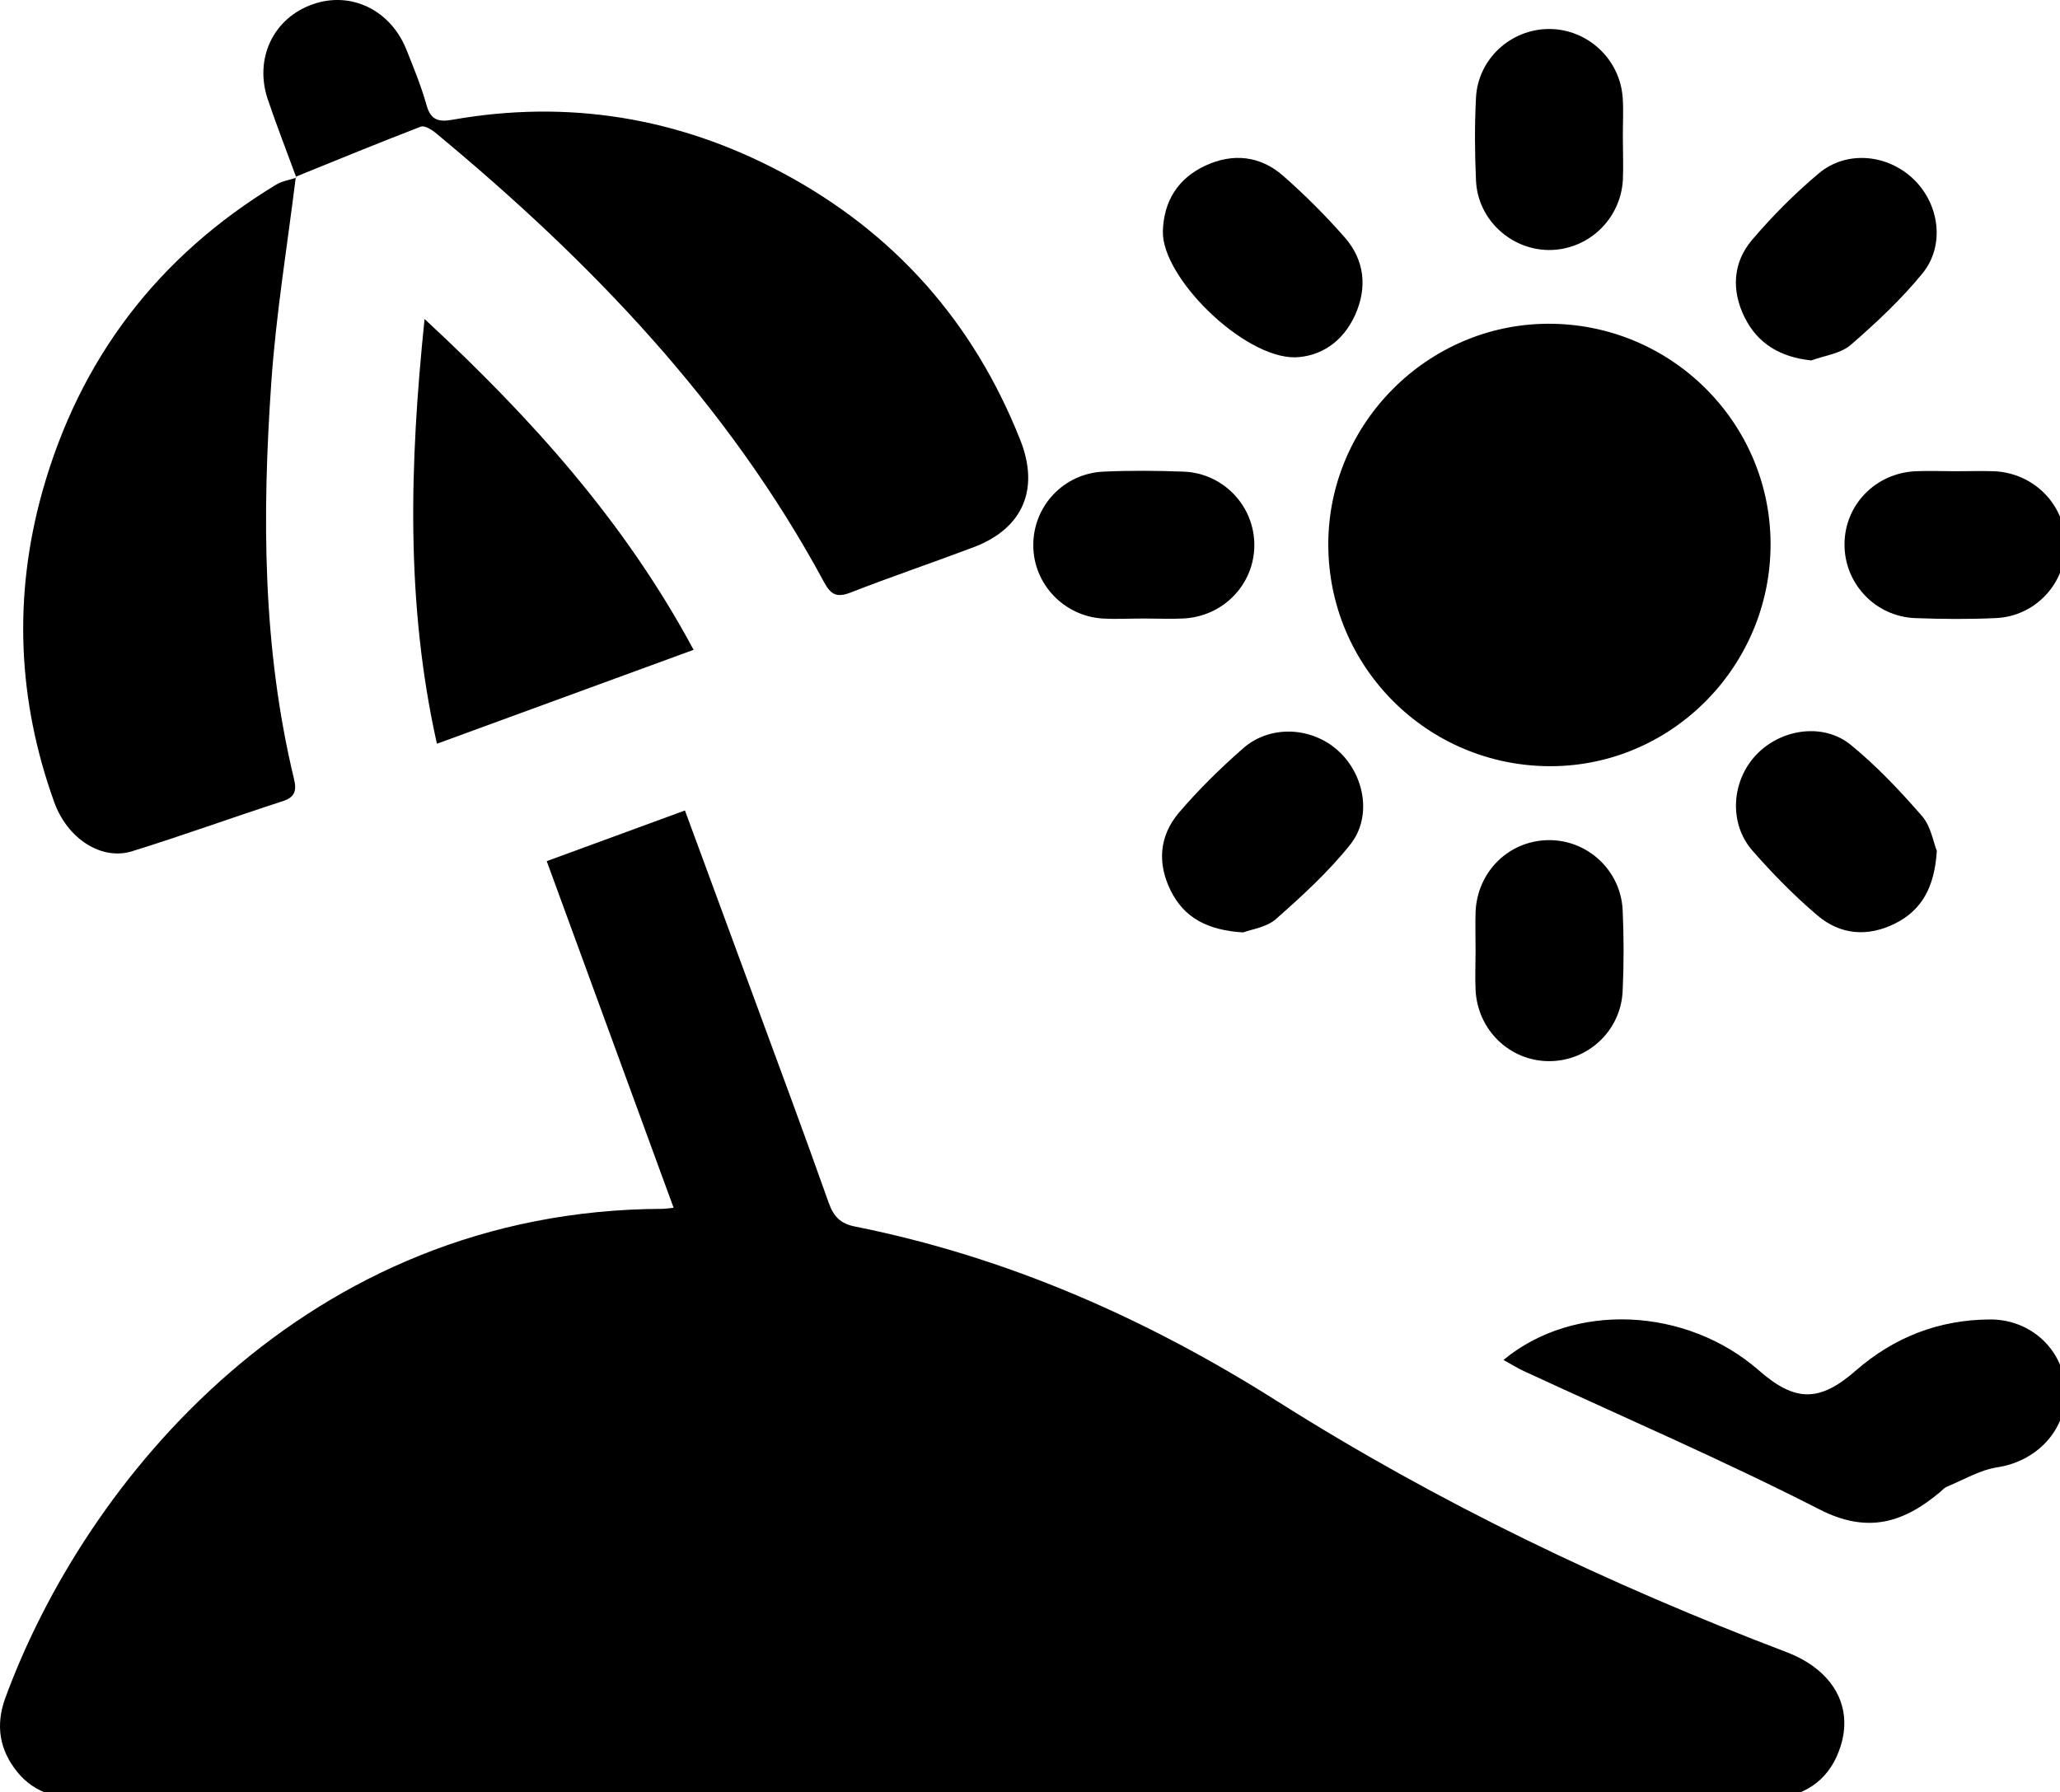
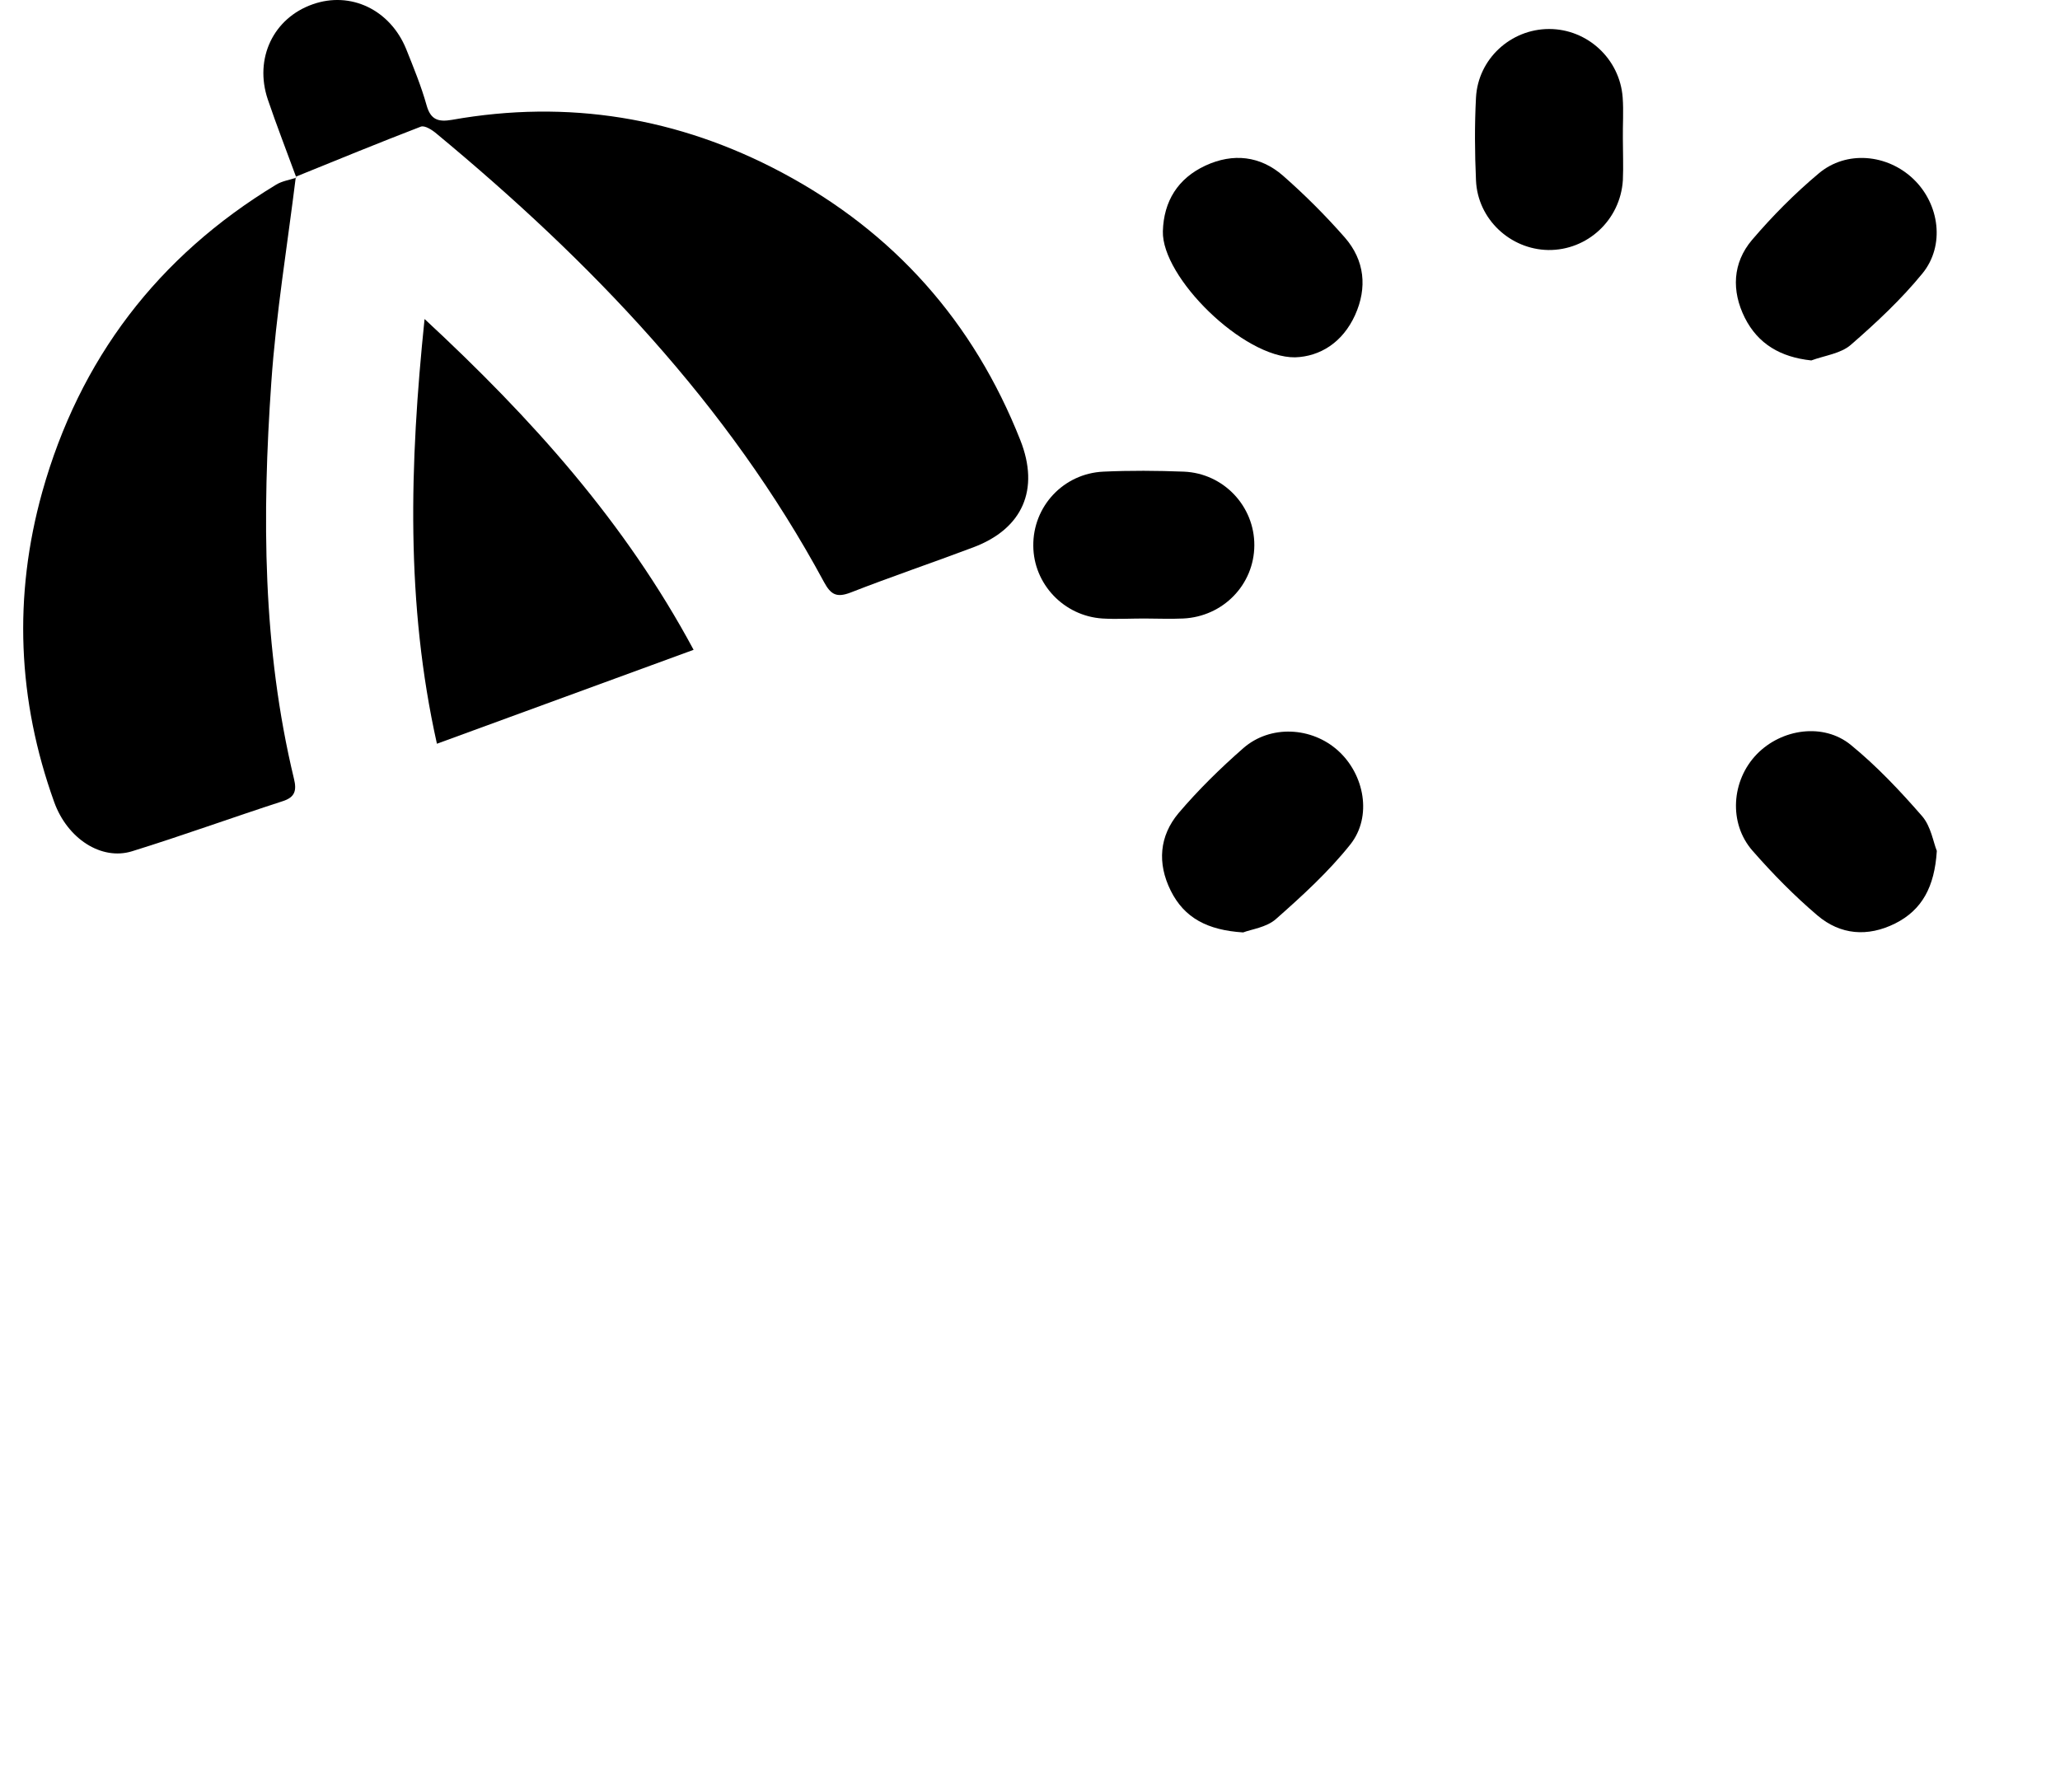
<svg xmlns="http://www.w3.org/2000/svg" width="100" height="87" data-name="Layer 1">
  <g>
    <title>Layer 1</title>
-     <path id="svg_1" d="m32.7,58.638c-2.06,-5.63 -4.09,-11.17 -6.16,-16.83c2.26,-0.83 4.44,-1.63 6.71,-2.46c1.1,2.98 2.16,5.87 3.23,8.77c1.26,3.42 2.53,6.84 3.75,10.28c0.24,0.67 0.57,1.01 1.28,1.15c7.39,1.48 14.14,4.46 20.51,8.49c7.79,4.93 16.09,8.89 24.7,12.17c2.26,0.86 3.26,2.64 2.62,4.6c-0.49,1.51 -1.56,2.31 -3.11,2.51c-0.33,0.04 -0.67,0.02 -1.01,0.02c-26.99,0 -53.98,0 -80.98,0.01c-1.33,0 -2.53,-0.24 -3.4,-1.32c-0.87,-1.07 -1.06,-2.27 -0.59,-3.57c3.85,-10.53 14.57,-23.72 31.92,-23.77c0.11,0 0.22,-0.02 0.52,-0.05l0.01,0z" />
-     <path id="svg_2" d="m75.3,37.198c-5.98,0.02 -10.82,-4.8 -10.82,-10.77c0,-5.85 4.8,-10.68 10.65,-10.71c5.94,-0.03 10.79,4.75 10.82,10.65c0.03,5.93 -4.76,10.81 -10.65,10.83z" />
    <path id="svg_3" d="m14.38,8.608c-0.46,-1.26 -0.95,-2.51 -1.38,-3.78c-0.67,-1.99 0.27,-3.95 2.18,-4.62c1.84,-0.65 3.76,0.26 4.54,2.18c0.36,0.9 0.73,1.8 0.99,2.73c0.2,0.71 0.58,0.81 1.23,0.7c5.63,-1 10.99,-0.12 16.02,2.56c5.44,2.9 9.3,7.25 11.57,12.99c0.95,2.4 0.11,4.3 -2.27,5.2c-1.99,0.75 -4,1.43 -5.97,2.2c-0.68,0.26 -0.96,0.1 -1.29,-0.51c-4.66,-8.64 -11.33,-15.57 -18.81,-21.77c-0.21,-0.18 -0.57,-0.41 -0.76,-0.34c-2.03,0.78 -4.05,1.61 -6.07,2.43l0.03,0.03l-0.01,0z" />
    <path id="svg_4" d="m14.36,8.588c-0.41,3.33 -0.96,6.64 -1.19,9.98c-0.45,6.45 -0.43,12.89 1.1,19.24c0.14,0.57 0.05,0.9 -0.55,1.09c-2.44,0.79 -4.86,1.67 -7.31,2.43c-1.49,0.46 -3.14,-0.61 -3.78,-2.39c-1.78,-4.95 -1.99,-9.99 -0.58,-15.05c1.81,-6.46 5.61,-11.44 11.35,-14.92c0.29,-0.18 0.65,-0.23 0.98,-0.34c0,0 -0.02,-0.03 -0.02,-0.03l0,-0.01z" />
-     <path id="svg_5" d="m72.98,66.028c3.41,-2.83 8.88,-2.58 12.41,0.51c1.76,1.54 2.94,1.54 4.7,0c1.87,-1.63 4.05,-2.47 6.53,-2.48c2.01,0 3.6,1.53 3.65,3.47c0.05,1.9 -1.4,3.42 -3.32,3.71c-0.84,0.13 -1.62,0.6 -2.42,0.93c-0.13,0.05 -0.24,0.17 -0.35,0.27c-1.78,1.49 -3.52,2.04 -5.86,0.84c-4.7,-2.4 -9.55,-4.49 -14.34,-6.71c-0.33,-0.15 -0.64,-0.35 -0.99,-0.54l-0.01,0z" />
    <path id="svg_6" d="m33.67,31.548c-4.21,1.54 -8.25,3.02 -12.46,4.56c-1.52,-6.8 -1.33,-13.56 -0.6,-20.62c5.21,4.83 9.73,9.86 13.06,16.06z" />
    <path id="svg_7" d="m78.78,6.738c0,0.67 0.03,1.34 0,2.01c-0.12,1.93 -1.72,3.41 -3.62,3.39c-1.85,-0.03 -3.43,-1.5 -3.51,-3.38c-0.06,-1.34 -0.07,-2.69 0,-4.02c0.1,-1.88 1.69,-3.33 3.55,-3.33c1.86,0 3.43,1.45 3.57,3.32c0.05,0.67 0,1.34 0.01,2.01z" />
    <path id="svg_8" d="m55.53,30.028c-0.67,0 -1.34,0.04 -2.01,0c-1.88,-0.12 -3.35,-1.68 -3.36,-3.53c-0.02,-1.91 1.46,-3.51 3.4,-3.6c1.3,-0.06 2.61,-0.05 3.91,0c1.93,0.08 3.43,1.68 3.42,3.58c-0.01,1.9 -1.51,3.46 -3.46,3.55c-0.63,0.03 -1.27,0 -1.9,0z" />
-     <path id="svg_9" d="m94.89,22.878c0.63,0 1.27,-0.02 1.9,0c1.95,0.08 3.46,1.63 3.48,3.53c0.02,1.91 -1.46,3.52 -3.4,3.6c-1.3,0.06 -2.61,0.05 -3.91,0c-1.93,-0.08 -3.43,-1.68 -3.42,-3.58c0,-1.91 1.5,-3.46 3.45,-3.55c0.63,-0.03 1.27,0 1.9,0z" />
-     <path id="svg_10" d="m71.63,46.158c0,-0.63 -0.02,-1.27 0,-1.9c0.09,-1.95 1.62,-3.45 3.54,-3.47c1.9,-0.02 3.51,1.47 3.6,3.4c0.06,1.3 0.06,2.61 0,3.91c-0.08,1.94 -1.68,3.43 -3.59,3.42c-1.9,-0.01 -3.46,-1.52 -3.55,-3.46c-0.03,-0.63 0,-1.27 0,-1.9z" />
    <path id="svg_11" d="m87.92,17.498c-1.49,-0.16 -2.58,-0.8 -3.22,-2.07c-0.65,-1.3 -0.6,-2.66 0.35,-3.78c0.99,-1.16 2.07,-2.25 3.24,-3.23c1.34,-1.13 3.33,-0.94 4.6,0.28c1.26,1.21 1.54,3.22 0.43,4.58c-1.03,1.26 -2.24,2.39 -3.47,3.46c-0.49,0.43 -1.27,0.52 -1.92,0.76l-0.01,0z" />
    <path id="svg_12" d="m62.87,17.348c-2.52,0.03 -6.48,-3.89 -6.42,-6.12c0.04,-1.46 0.73,-2.57 2.07,-3.19c1.34,-0.62 2.66,-0.47 3.76,0.49c1.06,0.93 2.07,1.94 3,3c0.97,1.11 1.1,2.44 0.5,3.77c-0.61,1.34 -1.71,2.01 -2.91,2.05z" />
    <path id="svg_13" d="m60.34,45.268c-1.72,-0.11 -2.85,-0.7 -3.51,-2.03c-0.66,-1.33 -0.55,-2.65 0.38,-3.76c0.96,-1.13 2.03,-2.18 3.15,-3.16c1.31,-1.14 3.32,-1.03 4.6,0.13c1.28,1.16 1.66,3.2 0.59,4.55c-1.06,1.33 -2.33,2.49 -3.61,3.62c-0.46,0.41 -1.21,0.5 -1.59,0.65l-0.01,0z" />
    <path id="svg_14" d="m94.02,41.318c-0.11,1.73 -0.71,2.86 -2.03,3.52c-1.33,0.66 -2.65,0.55 -3.76,-0.39c-1.13,-0.96 -2.18,-2.03 -3.16,-3.15c-1.17,-1.34 -1.02,-3.41 0.21,-4.68c1.2,-1.24 3.24,-1.54 4.57,-0.45c1.26,1.03 2.39,2.23 3.46,3.46c0.43,0.5 0.54,1.27 0.71,1.68l0,0.01z" />
  </g>
</svg>